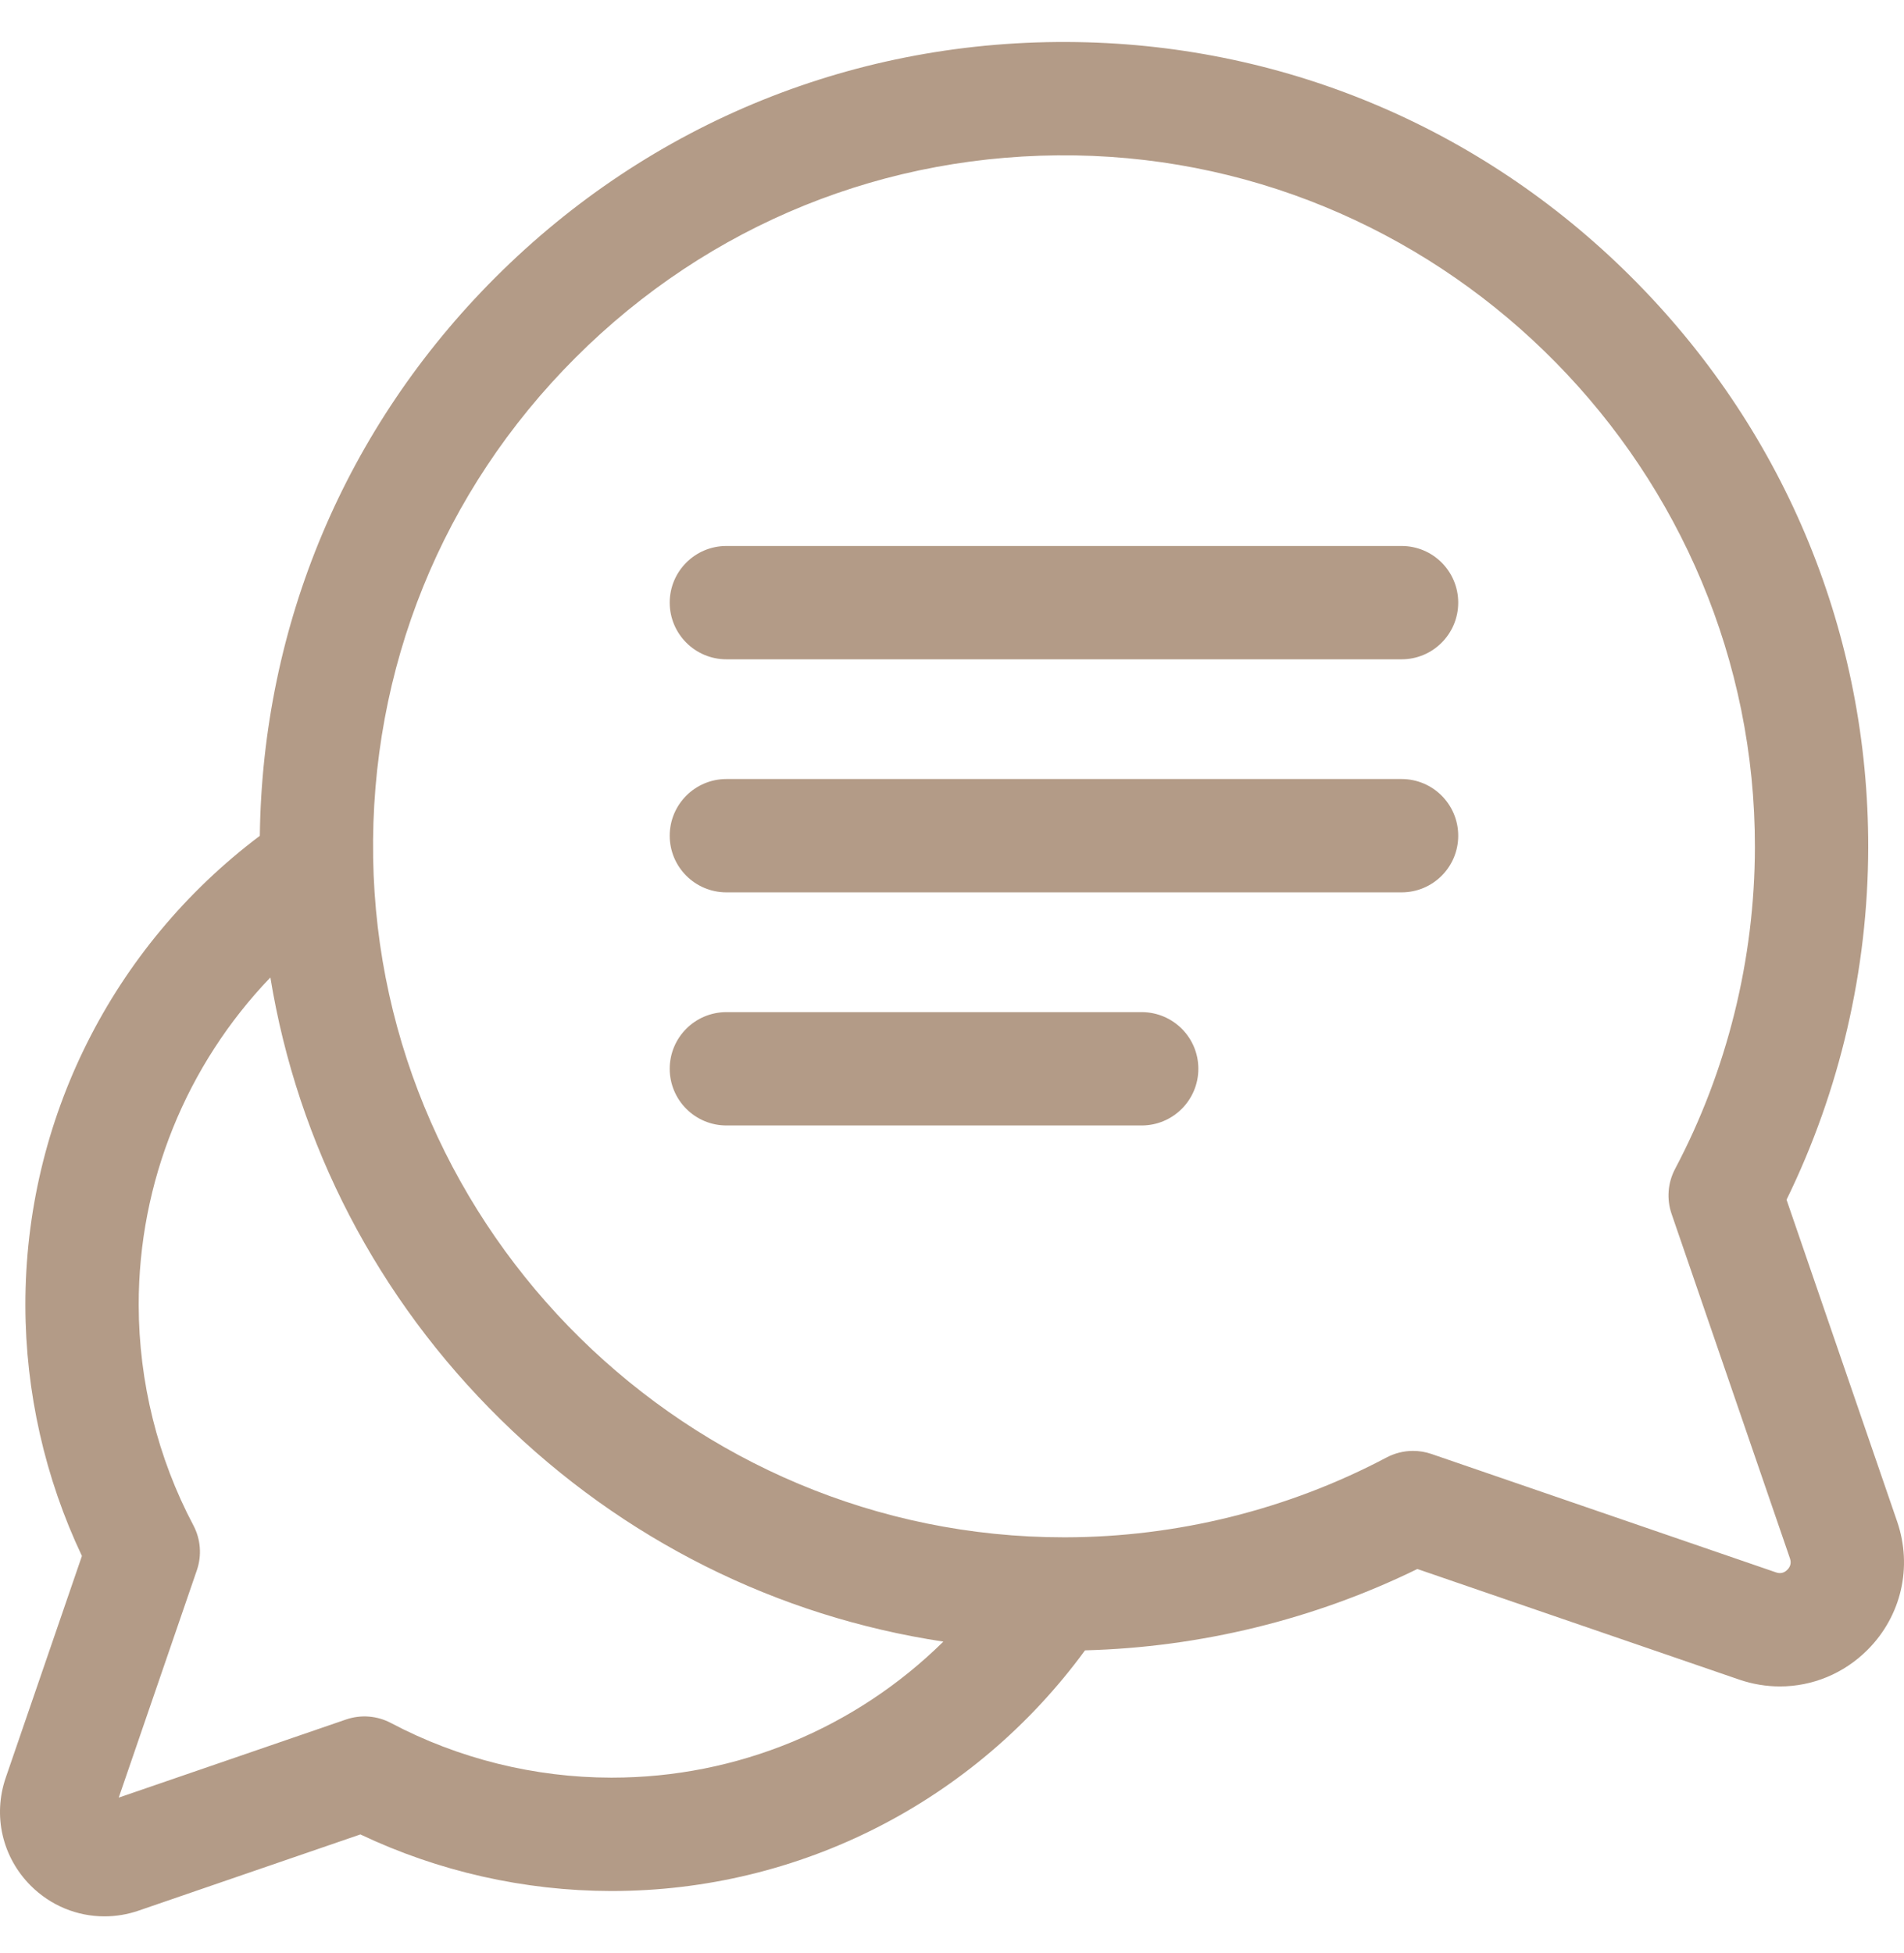
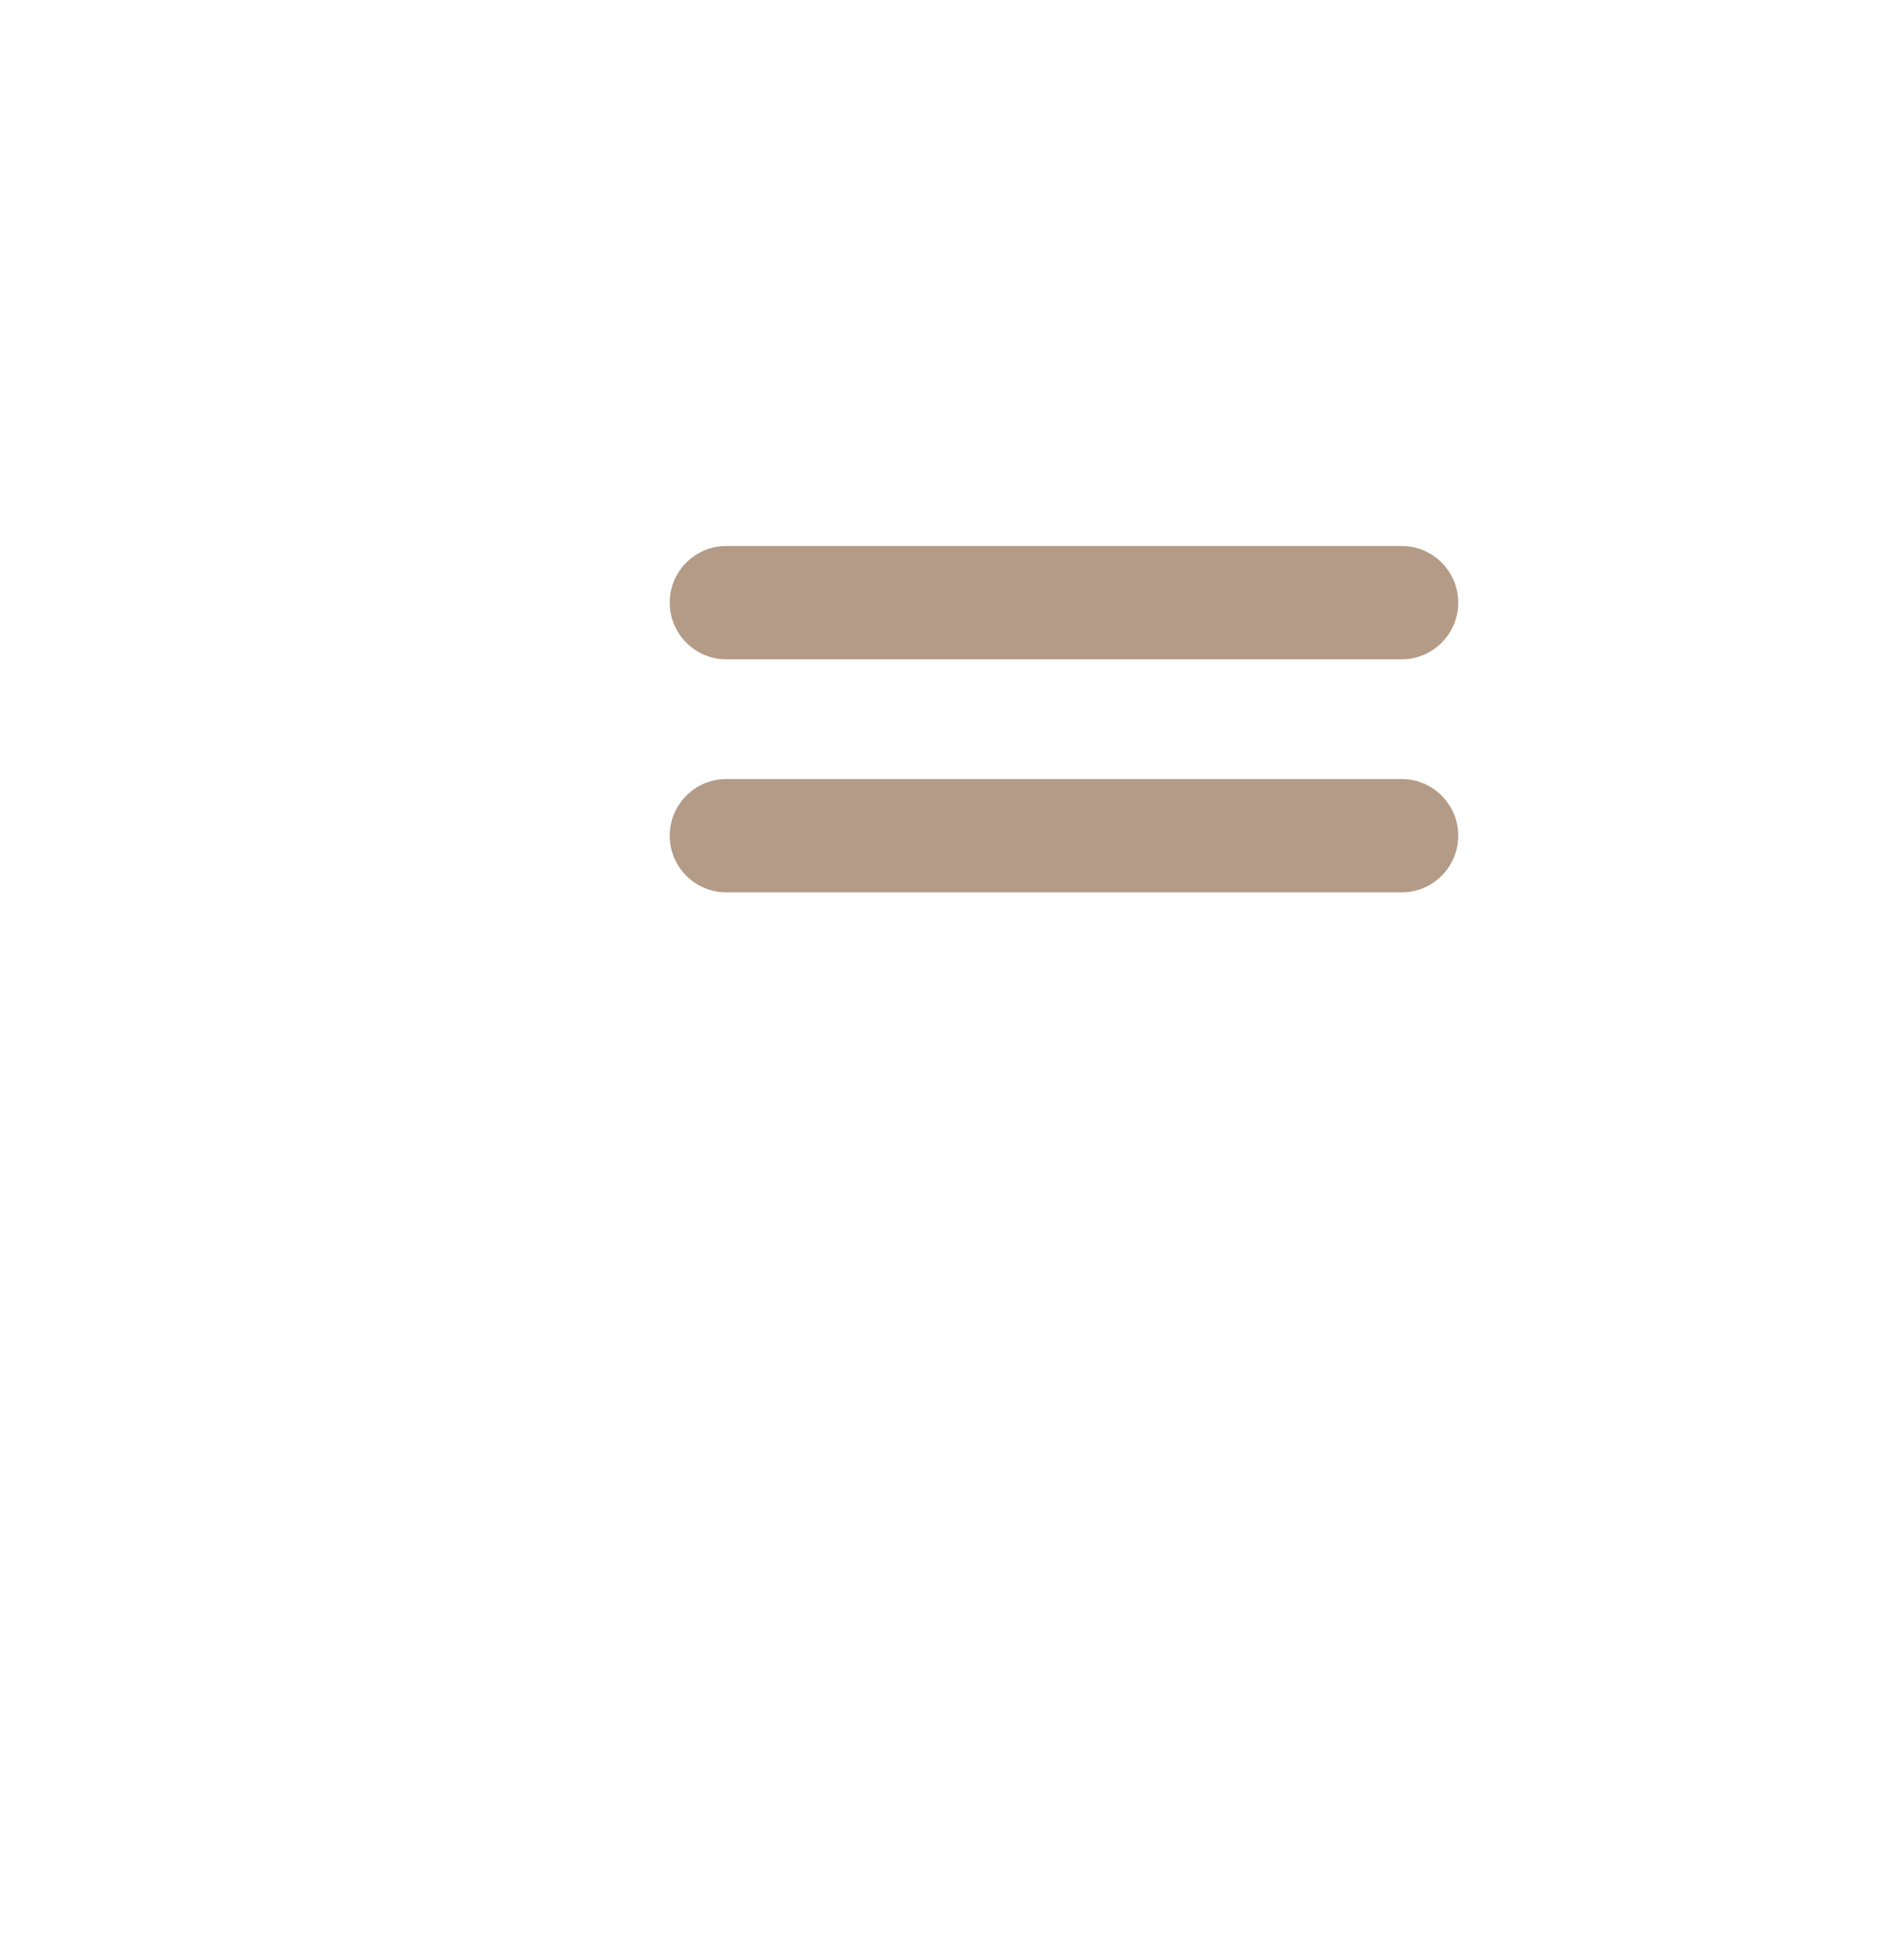
<svg xmlns="http://www.w3.org/2000/svg" width="39" height="40" viewBox="0 0 39 40" fill="none">
-   <path d="M38.86 31.163L36.594 24.571C37.686 22.339 38.263 19.857 38.267 17.359C38.274 13.016 36.594 8.91 33.536 5.797C30.478 2.683 26.402 0.93 22.061 0.862C17.558 0.79 13.327 2.503 10.145 5.684C7.077 8.752 5.376 12.796 5.322 17.118C2.298 19.394 0.514 22.944 0.52 26.735C0.522 28.509 0.922 30.272 1.678 31.867L0.118 36.407C-0.15 37.188 0.046 38.035 0.629 38.619C1.04 39.03 1.582 39.248 2.139 39.248C2.373 39.248 2.61 39.21 2.841 39.13L7.382 37.57C8.976 38.327 10.74 38.726 12.514 38.729C12.52 38.729 12.526 38.729 12.533 38.729C16.38 38.728 19.956 36.898 22.225 33.8C24.585 33.738 26.92 33.167 29.032 32.134L35.624 34.399C35.898 34.493 36.18 34.539 36.459 34.539C37.12 34.539 37.764 34.279 38.252 33.791C38.946 33.098 39.178 32.091 38.86 31.163ZM12.533 36.407C12.528 36.407 12.522 36.407 12.517 36.407C10.947 36.405 9.388 36.018 8.008 35.288C7.725 35.138 7.392 35.112 7.088 35.216L2.432 36.816L4.032 32.16C4.137 31.857 4.111 31.524 3.961 31.24C3.231 29.861 2.844 28.301 2.841 26.731C2.837 24.205 3.82 21.811 5.538 20.019C6.099 23.44 7.73 26.593 10.257 29.075C12.766 31.54 15.92 33.108 19.323 33.621C17.526 35.392 15.104 36.407 12.533 36.407ZM36.61 32.15C36.544 32.216 36.466 32.234 36.378 32.203L29.321 29.778C29.198 29.736 29.071 29.715 28.944 29.715C28.756 29.715 28.57 29.761 28.401 29.85C26.386 30.916 24.109 31.482 21.816 31.485C21.808 31.485 21.802 31.485 21.794 31.485C14.111 31.485 7.765 25.244 7.643 17.563C7.582 13.694 9.053 10.059 11.787 7.326C14.52 4.593 18.156 3.122 22.024 3.183C29.712 3.304 35.958 9.662 35.946 17.355C35.942 19.648 35.377 21.925 34.311 23.94C34.161 24.224 34.135 24.557 34.239 24.86L36.664 31.917C36.694 32.006 36.676 32.084 36.61 32.15Z" fill="#B39B87" />
  <path d="M28.709 11.182H14.879C14.238 11.182 13.718 11.701 13.718 12.342C13.718 12.983 14.238 13.503 14.879 13.503H28.709C29.35 13.503 29.869 12.983 29.869 12.342C29.869 11.701 29.35 11.182 28.709 11.182Z" fill="#B39B87" />
  <path d="M28.709 15.955H14.879C14.238 15.955 13.718 16.475 13.718 17.116C13.718 17.757 14.238 18.276 14.879 18.276H28.709C29.35 18.276 29.869 17.757 29.869 17.116C29.869 16.475 29.35 15.955 28.709 15.955Z" fill="#B39B87" />
-   <path d="M23.385 20.729H14.879C14.238 20.729 13.718 21.248 13.718 21.889C13.718 22.53 14.238 23.05 14.879 23.05H23.385C24.026 23.05 24.546 22.53 24.546 21.889C24.546 21.248 24.026 20.729 23.385 20.729Z" fill="#B39B87" />
</svg>